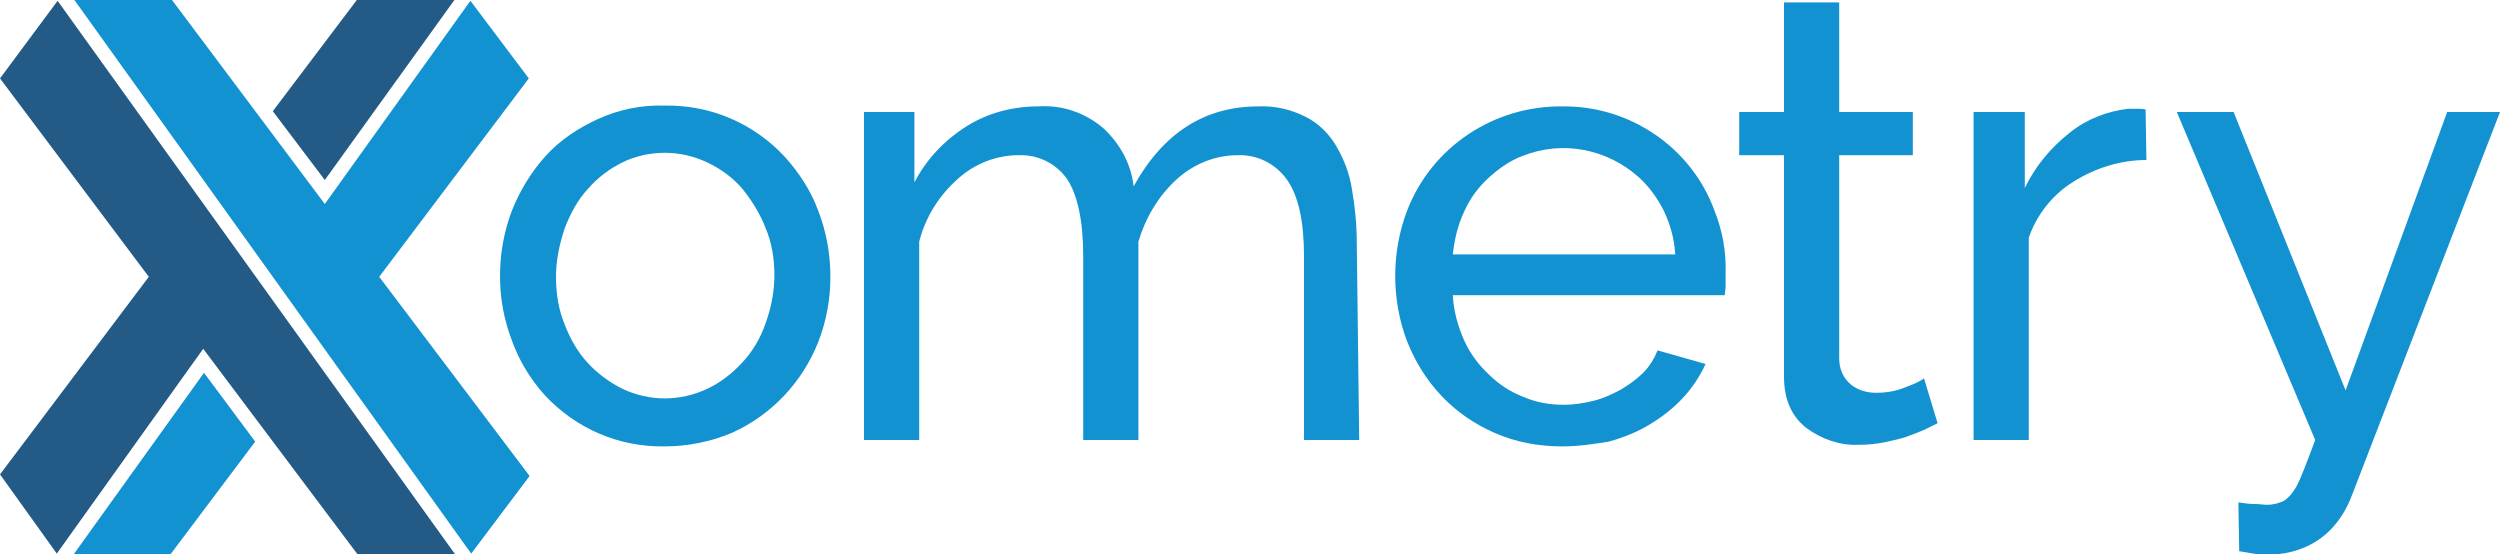
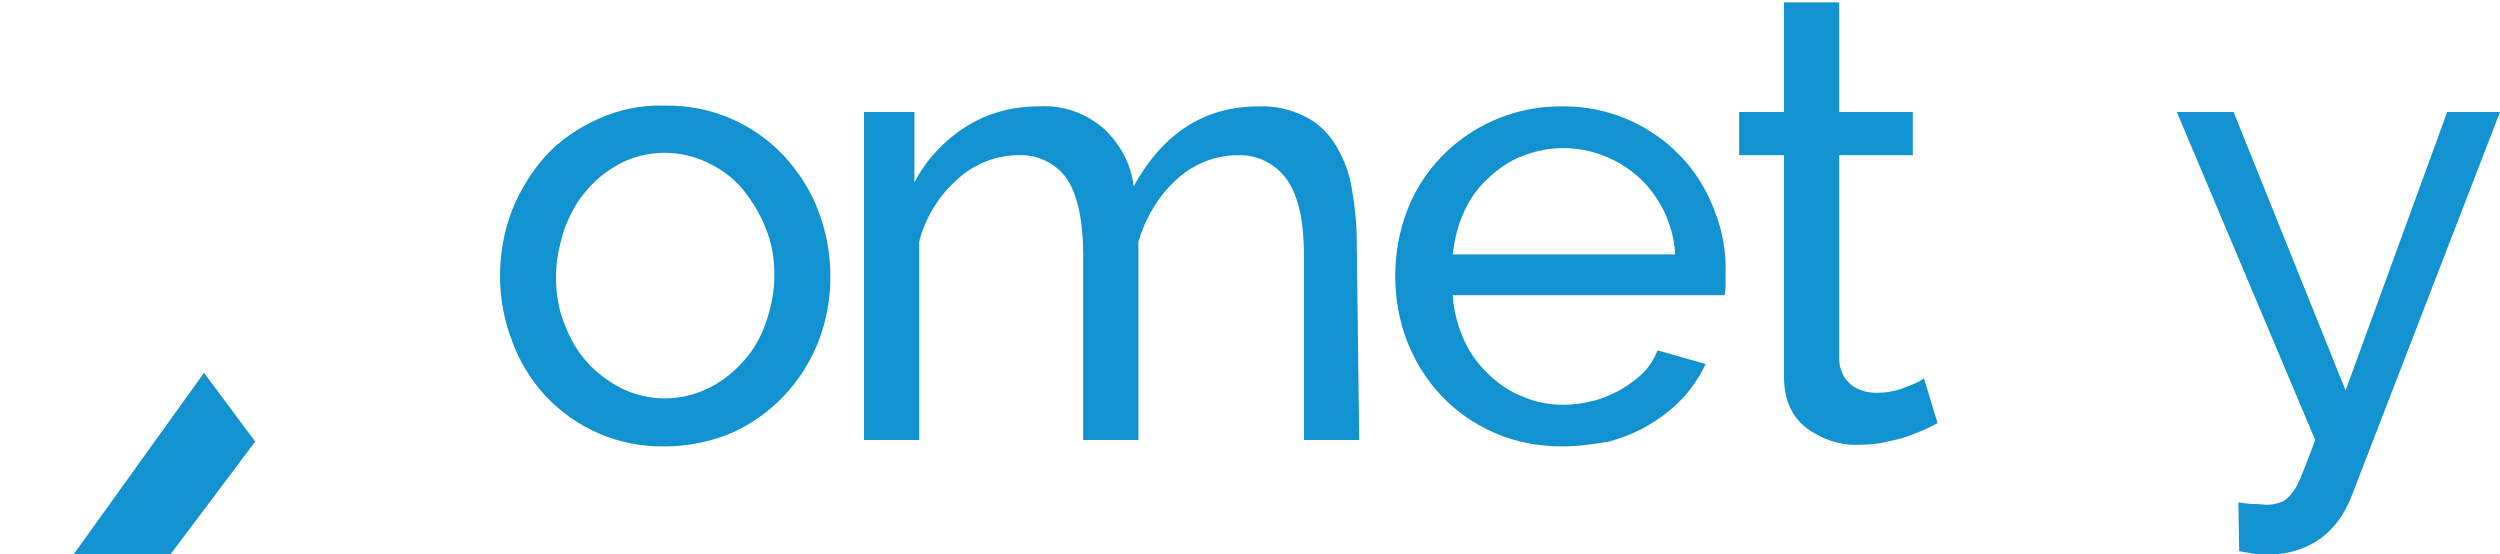
<svg xmlns="http://www.w3.org/2000/svg" enable-background="new 0 0 312.5 69.3" viewBox="0 0 312.5 69.3">
  <path d="m25.5 46.6-16.3 22.7h12.1l10.6-14.1z" fill="#1392d1" />
-   <path d="m66.2 59.5-18.8-24.9 18.7-24.8-7.3-9.7-18.2 25.4-19.1-25.5h-12.2l49.6 69.2z" fill="#1392d1" />
-   <path d="m44.6 0-10.5 13.9 6.5 8.6 16.2-22.5z" fill="#245b86" />
-   <path d="m44.7 69.3h12.2l-49.7-69.2-7.2 9.7 18.6 24.8-18.6 24.7 7.1 9.9 18.3-25.6z" fill="#245b86" />
+   <path d="m44.7 69.3h12.2z" fill="#245b86" />
  <g fill="#1392d1">
    <path d="m83.1 55.8c-5.7.1-11.1-2.2-15-6.4-1.8-2-3.2-4.3-4.1-6.8-1-2.6-1.5-5.3-1.5-8.1s.5-5.6 1.5-8.2c1-2.5 2.4-4.8 4.2-6.8s4.1-3.5 6.5-4.6c2.6-1.2 5.5-1.8 8.4-1.7 5.7-.1 11.1 2.2 15 6.4 1.8 2 3.3 4.3 4.2 6.8 1 2.6 1.5 5.4 1.5 8.2s-.5 5.5-1.5 8.1c-2 5.1-5.9 9.2-10.8 11.4-2.6 1.1-5.5 1.7-8.4 1.7zm-13.6-21.2c0 2 .3 4.1 1.1 6 .7 1.8 1.6 3.4 2.9 4.8 1.2 1.3 2.7 2.4 4.3 3.2 3.4 1.6 7.2 1.6 10.6 0 1.7-.8 3.1-1.9 4.4-3.3s2.3-3.1 2.9-4.9c.7-1.9 1.1-4 1.1-6s-.3-4-1.1-5.9c-.7-1.8-1.7-3.4-2.9-4.9-1.2-1.4-2.7-2.5-4.4-3.3s-3.5-1.2-5.3-1.2-3.7.4-5.3 1.2-3.1 1.9-4.3 3.3c-1.3 1.4-2.2 3.1-2.9 4.9-.7 2.1-1.1 4.1-1.1 6.1z" />
    <path d="m169.9 55h-6.9v-23c0-4.3-.7-7.5-2.1-9.5s-3.7-3.2-6.2-3.1c-2.8 0-5.5 1.1-7.6 3-2.3 2.1-3.9 4.8-4.8 7.8v24.8h-6.9v-23c0-4.4-.7-7.6-2-9.6-1.4-2-3.7-3.1-6.1-3-2.8 0-5.5 1.1-7.5 2.9-2.4 2.1-4.1 4.8-4.9 7.9v24.8h-6.9v-41h6.3v8.8c1.5-2.9 3.8-5.3 6.5-7s5.8-2.5 9-2.5c3-.2 5.9.8 8.2 2.8 2 1.9 3.4 4.4 3.7 7.2 3.7-6.7 8.9-10 15.6-10 2.1-.1 4.1.4 5.9 1.3 1.6.8 2.9 2.1 3.8 3.6 1 1.7 1.7 3.5 2 5.5.4 2.3.6 4.5.6 6.8z" />
    <path d="m195.3 55.8c-2.9 0-5.8-.5-8.5-1.7-2.5-1.1-4.7-2.6-6.6-4.6s-3.3-4.3-4.3-6.8c-1-2.6-1.5-5.4-1.5-8.2s.5-5.6 1.5-8.2c3.1-8 10.9-13.1 19.4-13 8.4-.1 16.1 5.1 19 13 1 2.5 1.5 5.2 1.4 7.9v1.6c0 .4-.1.7-.1 1.1h-34c.1 1.9.6 3.8 1.4 5.6.7 1.6 1.8 3.1 3.1 4.3 1.2 1.2 2.7 2.2 4.3 2.8 1.6.7 3.3 1 5.1 1 1.2 0 2.5-.2 3.7-.5s2.3-.8 3.4-1.4c1-.6 2-1.3 2.8-2.1s1.4-1.8 1.8-2.8l6 1.7c-.7 1.5-1.6 2.9-2.8 4.2s-2.6 2.4-4.1 3.3c-1.6 1-3.4 1.7-5.2 2.2-1.8.3-3.8.6-5.8.6zm14.1-24c-.1-1.9-.6-3.7-1.4-5.4-.8-1.6-1.8-3-3.1-4.2-4-3.6-9.6-4.7-14.6-2.7-1.6.6-3 1.6-4.3 2.8s-2.3 2.6-3 4.2c-.8 1.7-1.2 3.5-1.4 5.3z" />
    <path d="m242.2 52.9c-.4.2-1 .5-1.6.8-.7.3-1.5.6-2.3.9-.9.3-1.9.5-2.8.7-1 .2-2.1.3-3.2.3-2.3.1-4.6-.7-6.5-2.1-1.8-1.4-2.8-3.5-2.8-6.4v-27.7h-5.6v-5.4h5.6v-13.7h6.9v13.7h9.2v5.4h-9.2v25.4c0 1.3.5 2.5 1.5 3.3.9.7 2 1 3.1 1 1.3 0 2.5-.2 3.7-.7.8-.3 1.6-.6 2.3-1.1z" />
-     <path d="m268.3 20c-3.2 0-6.4 1-9.1 2.7-2.6 1.6-4.6 4.1-5.6 7v25.3h-6.9v-41h6.4v9.5c1.3-2.7 3.2-5 5.6-6.9 2.1-1.7 4.7-2.7 7.3-3h1.3c.3 0 .6 0 .9.1z" />
    <path d="m279.8 62.8c.7.1 1.3.2 2 .2s1.2.1 1.6.1c.7 0 1.5-.2 2.1-.5.6-.4 1.1-1 1.5-1.7.5-.8 1.5-3.5 2.4-5.9l-17.3-41h7.1l14 34.8 12.7-34.8h6.6l-18.7 48.4c-.8 1.9-2 3.6-3.6 4.8-2 1.5-4.5 2.2-7 2.1-.5 0-1 0-1.5-.1-.6-.1-1.2-.2-1.8-.3z" />
  </g>
</svg>